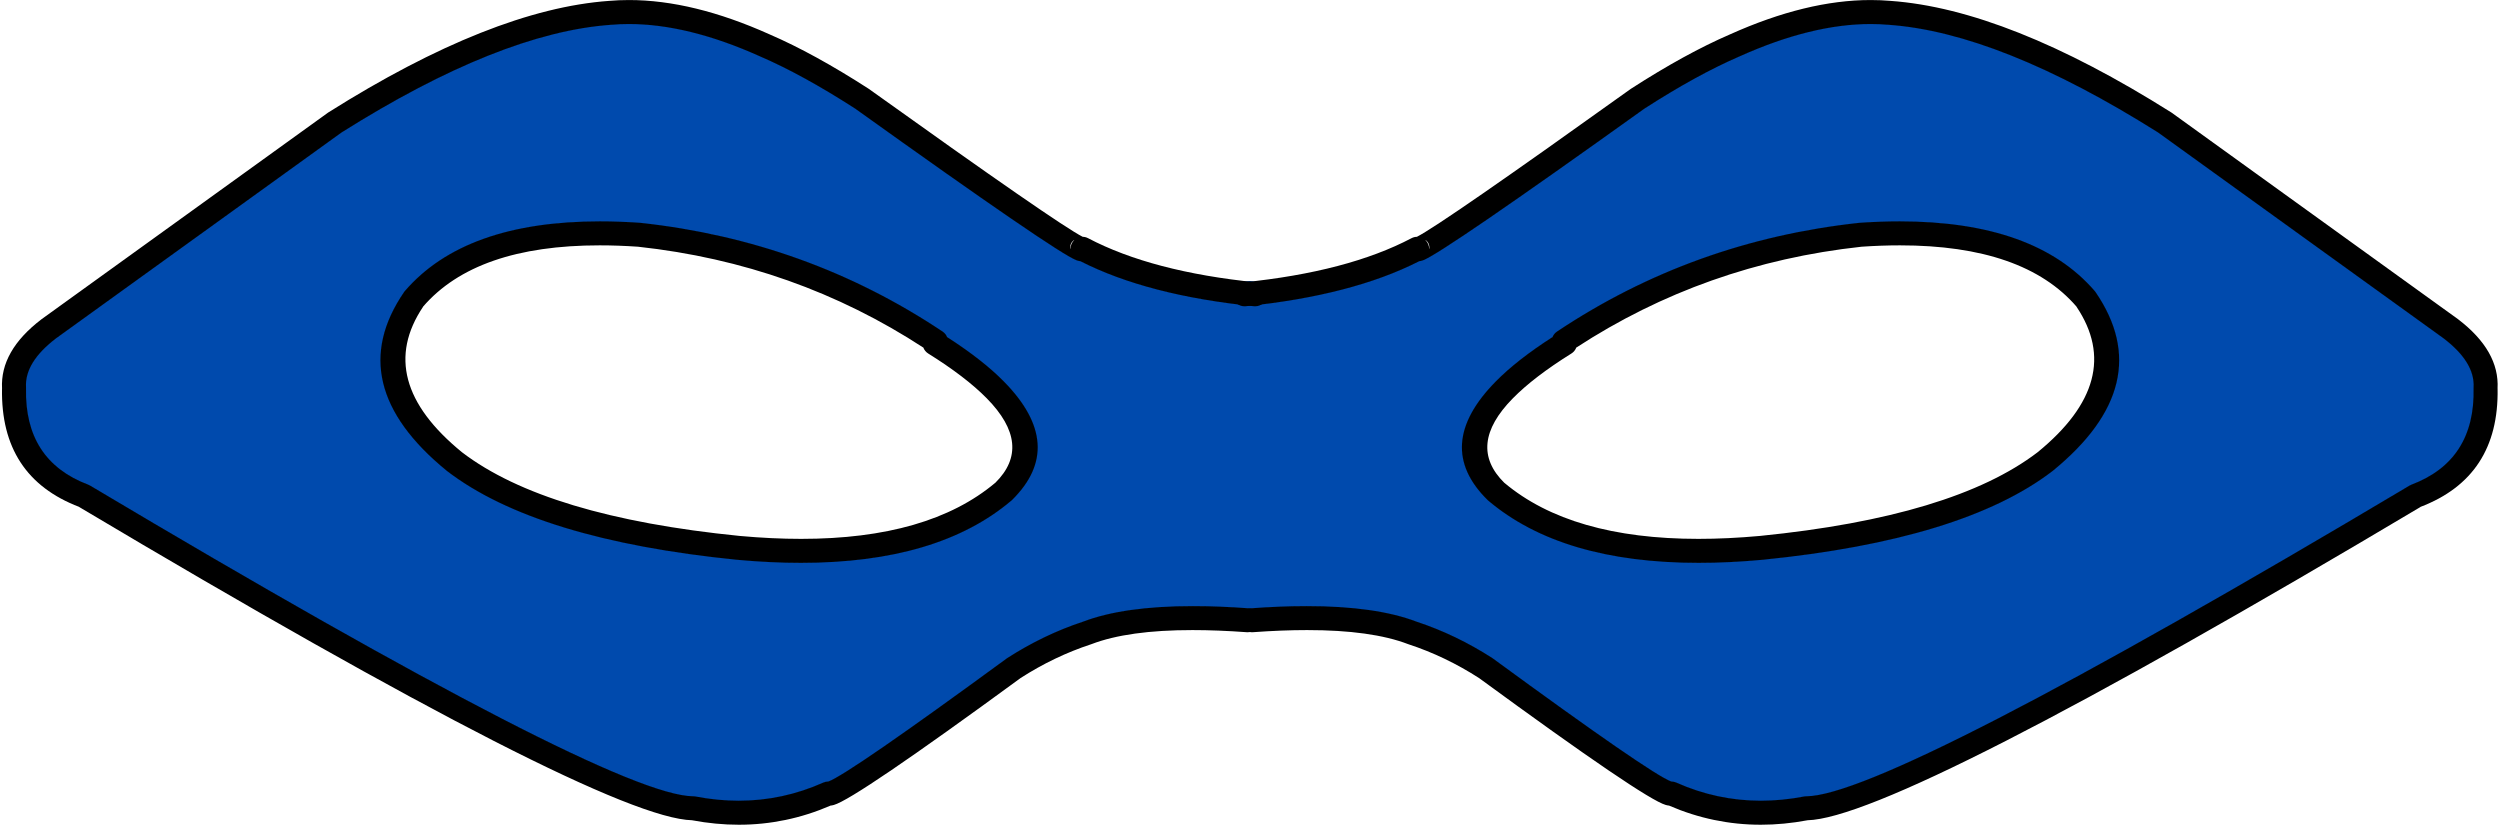
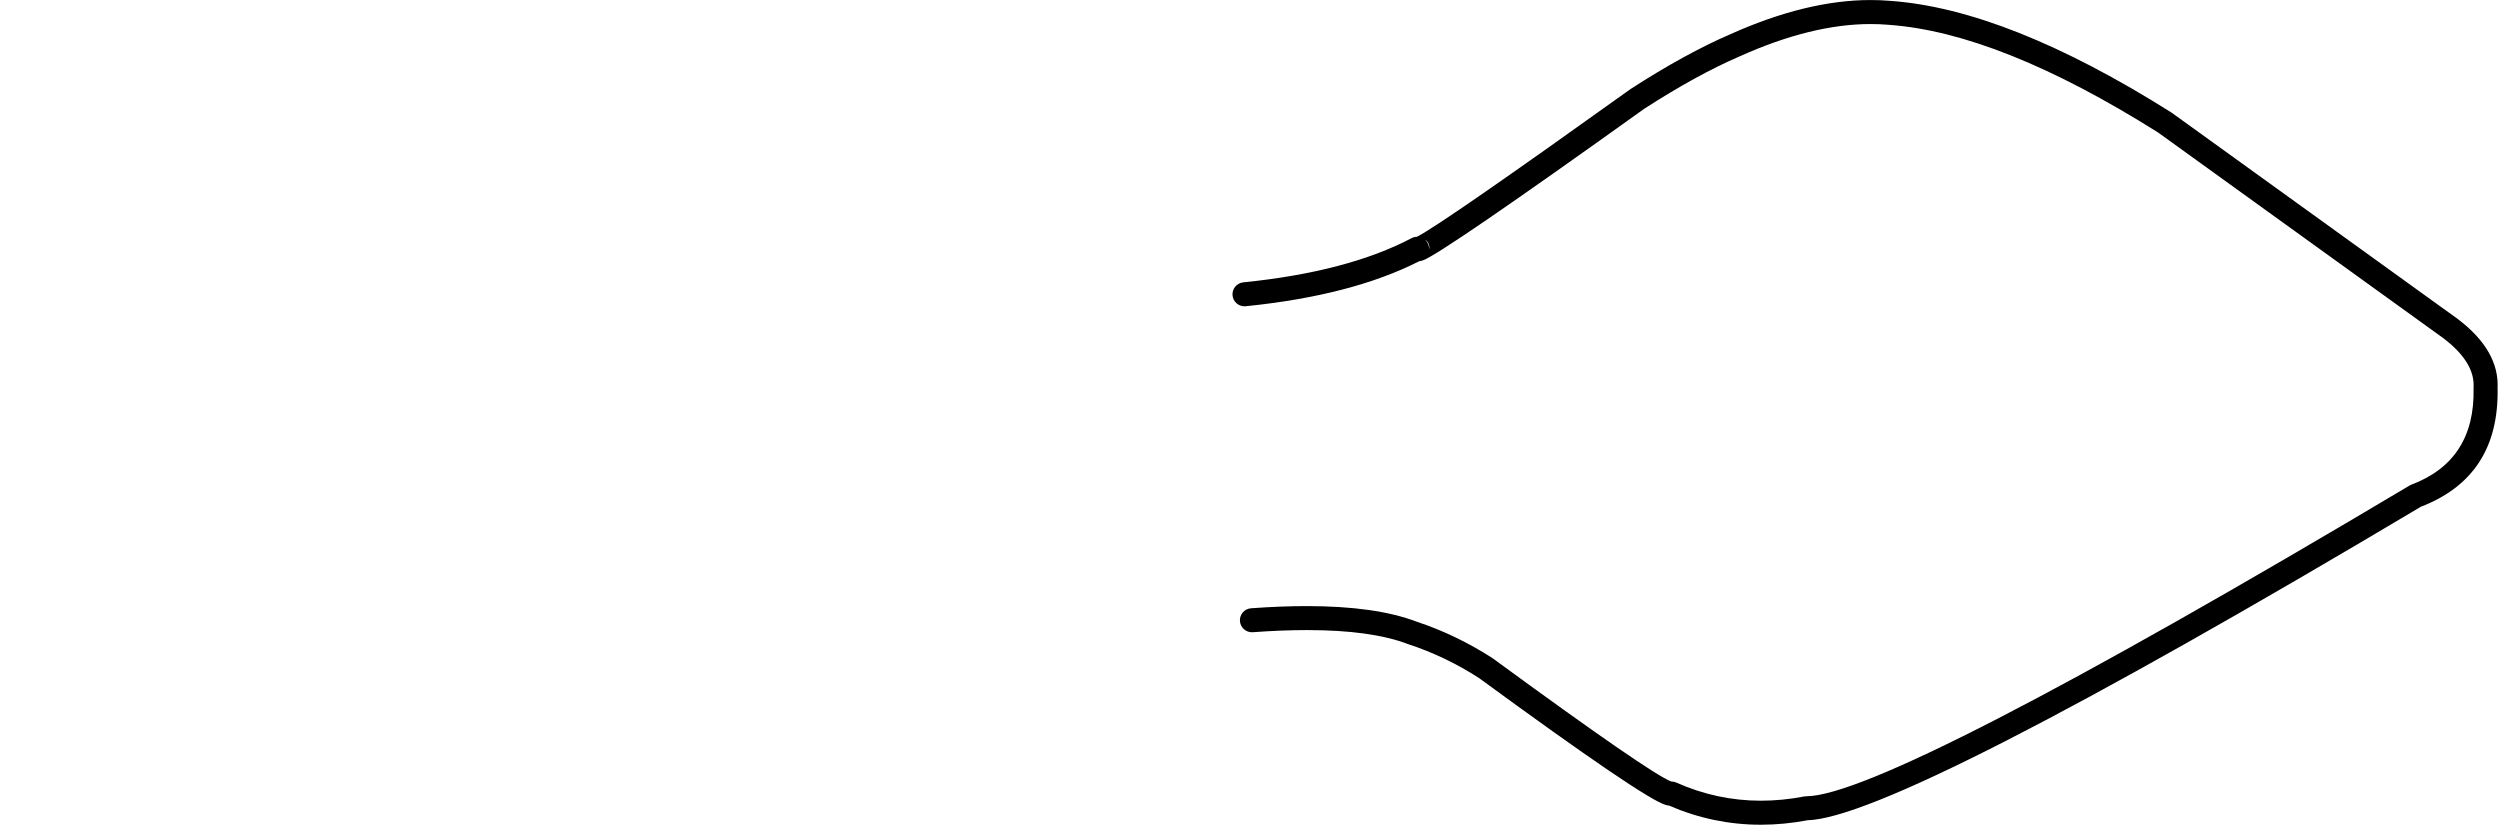
<svg xmlns="http://www.w3.org/2000/svg" fill="#000000" height="121.6" preserveAspectRatio="xMidYMid meet" version="1" viewBox="1120.7 738.5 368.5 121.6" width="368.5" zoomAndPan="magnify">
  <g>
    <g fill="#004aad" id="change1_1">
-       <path d="M1209.121,771.229Q1211.949,771.229,1215.001,771.437L1215.002,771.437L1215.071,771.443L1215.07,771.443Q1239.563,774.092,1259.586,787.456C1259.884,787.655,1260.098,787.934,1260.217,788.247L1260.315,788.312L1260.317,788.312Q1265.484,791.639,1268.594,794.797Q1277.856,804.201,1269.811,812.123L1269.811,812.123L1269.717,812.209Q1258.919,821.364,1238.758,821.364Q1234.31,821.364,1229.406,820.919L1229.406,820.919L1229.39,820.917L1229.39,820.917Q1199.843,817.965,1186.665,807.858L1186.623,807.825L1186.623,807.825Q1171.082,795.139,1180.331,781.618L1180.331,781.618L1180.451,781.463L1180.451,781.463Q1189.272,771.229,1209.118,771.229 Z M1400.724,771.229Q1420.573,771.229,1429.395,781.467L1429.394,781.467L1429.511,781.619L1429.511,781.619Q1438.76,795.14,1423.217,807.826L1423.217,807.826L1423.176,807.858Q1409.998,817.965,1380.451,820.917L1380.451,820.917L1380.436,820.919L1380.435,820.919Q1375.532,821.364,1371.084,821.364Q1350.923,821.364,1340.125,812.209L1340.028,812.12L1340.028,812.12Q1331.987,804.199,1341.247,794.797Q1344.359,791.638,1349.528,788.311L1349.533,788.311L1349.624,788.246C1349.744,787.934,1349.956,787.656,1350.256,787.456Q1370.279,774.092,1394.771,771.443L1394.771,771.443L1394.839,771.437L1394.839,771.437L1394.839,771.437L1394.84,771.437Q1397.892,771.229,1400.72,771.229 Z M1213.405,741.943Q1212.069,741.943,1210.777,742.054L1210.778,742.054L1210.751,742.057L1210.75,742.057Q1194.399,743.213,1171.032,757.917L1171.032,757.917L1171.021,757.92L1128.879,788.308L1128.877,788.31Q1124.23,791.866,1124.435,795.59L1124.438,795.725L1124.438,795.725Q1124.192,806.452,1133.661,810.03C1133.752,810.064,1133.841,810.107,1133.925,810.157L1133.925,810.157Q1210.763,855.914,1222.894,855.971L1222.894,855.971C1222.997,855.971,1223.1,855.981,1223.201,856.001L1223.201,856.001Q1226.448,856.625,1229.583,856.625Q1236.085,856.625,1242.1,853.941C1242.313,853.846,1242.54,853.798,1242.765,853.797L1242.768,853.797L1242.801,853.796L1242.833,853.79Q1245.937,852.626,1269.151,835.635L1269.151,835.635L1269.239,835.575L1269.239,835.575Q1274.558,832.152,1280.335,830.24L1280.334,830.24L1280.355,830.235Q1286.343,827.941,1296.541,827.94Q1300.344,827.94,1304.731,828.26C1304.788,828.264,1304.843,828.271,1304.897,828.281L1304.916,828.283L1304.921,828.283L1304.939,828.281C1304.995,828.271,1305.053,828.264,1305.111,828.26Q1309.498,827.94,1313.302,827.94Q1323.499,827.941,1329.487,830.236L1329.52,830.239L1329.507,830.239Q1335.286,832.152,1340.606,835.577L1340.691,835.635L1340.691,835.635Q1363.905,852.626,1367.009,853.791L1367.047,853.797L1367.074,853.796L1367.087,853.796C1367.31,853.8,1367.533,853.848,1367.742,853.941Q1373.757,856.625,1380.259,856.625Q1383.394,856.625,1386.641,856.001L1386.641,856.001C1386.742,855.981,1386.845,855.971,1386.948,855.971L1386.948,855.971Q1399.079,855.914,1475.917,810.158L1475.917,810.158C1476.002,810.107,1476.089,810.065,1476.181,810.03Q1485.65,806.452,1485.405,795.725L1485.405,795.725L1485.407,795.587L1485.407,795.587Q1485.609,791.882,1481.009,788.345L1480.995,788.345C1480.987,788.33,1480.977,788.317,1480.963,788.307L1438.822,757.921L1438.81,757.917L1438.81,757.917Q1415.444,743.213,1399.092,742.057L1399.092,742.057L1399.065,742.055L1399.065,742.055Q1397.773,741.943,1396.437,741.943L1396.437,741.943Q1387.712,741.943,1377.111,746.703L1377.088,746.713L1377.088,746.713Q1370.781,749.433,1362.986,754.461C1362.971,754.471,1362.96,754.483,1362.952,754.497L1362.938,754.497Q1333.349,775.681,1330.438,776.769L1330.437,776.769Q1330.123,776.887,1329.83,776.917C1329.794,776.92,1329.764,776.942,1329.749,776.972L1329.736,776.972Q1320.731,781.521,1307.002,783.236L1306.993,783.236C1307.306,782.939,1307.519,782.532,1307.566,782.069L1307.566,782.069C1307.67,781.041,1306.921,780.123,1305.894,780.019Q1305.414,779.97,1304.938,779.919L1304.935,779.919L1304.922,779.918L1304.904,779.918Q1304.427,779.97,1303.948,780.019C1302.92,780.123,1302.172,781.041,1302.276,782.069C1302.323,782.532,1302.535,782.938,1302.848,783.236Q1289.114,781.522,1280.107,776.973L1280.094,776.973C1280.08,776.942,1280.049,776.919,1280.012,776.915L1279.999,776.915L1279.999,776.915L1280.008,776.915Q1279.717,776.886,1279.405,776.769L1279.394,776.766L1279.394,776.766L1279.396,776.766Q1276.446,775.648,1246.857,754.464L1246.862,754.464C1246.86,754.463,1246.858,754.462,1246.857,754.46Q1239.062,749.433,1232.754,746.713L1232.754,746.713L1232.73,746.702Q1222.13,741.943,1213.405,741.943 Z" />
-     </g>
+       </g>
    <g id="change2_1">
-       <path d="M1279.043,773.887C1278.685,774.224,1278.489,774.692,1278.489,775.174L1278.461,775.174Q1278.383,774.338,1279.009,773.887 Z M1213.403,738.505Q1211.92,738.505,1210.481,738.63L1210.479,738.63Q1193.241,739.861,1169.102,755.07L1169.01,755.132L1126.869,785.519L1126.831,785.546Q1120.696,790.22,1121.003,795.78L1120.998,795.78Q1120.76,808.796,1132.387,813.223L1132.355,813.223Q1209.428,859.11,1222.742,859.407L1222.709,859.407Q1226.211,860.065,1229.598,860.065Q1236.601,860.065,1243.112,857.251L1243.079,857.251Q1243.337,857.229,1243.613,857.15L1243.613,857.15Q1246.823,856.235,1271.102,838.467L1271.096,838.467Q1276.09,835.253,1281.505,833.473L1281.586,833.445Q1286.989,831.374,1296.476,831.374Q1300.169,831.374,1304.482,831.688C1304.525,831.691,1304.569,831.693,1304.612,831.693C1305.53,831.693,1306.307,830.983,1306.375,830.052C1306.445,829.077,1305.713,828.23,1304.738,828.159Q1300.347,827.839,1296.541,827.839Q1286.324,827.839,1280.319,830.14L1280.313,830.14Q1274.517,832.058,1269.181,835.491L1269.094,835.551Q1245.889,852.536,1242.798,853.695L1242.765,853.695C1242.525,853.697,1242.284,853.748,1242.059,853.848Q1236.063,856.524,1229.583,856.524Q1226.458,856.524,1223.22,855.901C1223.113,855.881,1223.004,855.87,1222.894,855.87Q1210.791,855.813,1133.977,810.07C1133.888,810.017,1133.794,809.972,1133.697,809.935Q1124.293,806.382,1124.539,795.723L1124.536,795.585Q1124.334,791.913,1128.94,788.389L1128.938,788.389L1171.08,758.002L1171.086,758.002Q1194.432,743.312,1210.758,742.158L1210.786,742.155Q1212.073,742.044,1213.405,742.044Q1222.109,742.044,1232.689,746.795L1232.714,746.806Q1239.013,749.523,1246.802,754.545L1246.798,754.545Q1276.443,775.77,1279.369,776.864L1279.37,776.864Q1279.696,776.986,1280.002,777.016L1279.969,777.016Q1289.88,782.052,1305.526,783.64C1305.587,783.646,1305.647,783.649,1305.707,783.649C1306.604,783.649,1307.373,782.97,1307.465,782.058C1307.564,781.086,1306.856,780.218,1305.884,780.12Q1290.494,778.557,1281.081,773.608C1280.822,773.471,1280.539,773.404,1280.258,773.404L1280.289,773.404Q1276.638,771.558,1248.791,751.62L1248.72,751.571Q1240.698,746.399,1234.14,743.567L1234.139,743.567Q1222.867,738.505,1213.403,738.505 Z" />
-     </g>
+       </g>
    <g id="change2_3">
      <path d="M1330.799,773.887C1331.157,774.224,1331.354,774.692,1331.354,775.174L1331.381,775.174Q1331.46,774.338,1330.833,773.887 Z M1396.44,738.505Q1397.923,738.505,1399.361,738.63L1399.363,738.63Q1416.601,739.861,1440.741,755.07L1440.832,755.132L1482.974,785.519L1483.011,785.547Q1489.146,790.221,1488.839,795.78L1488.844,795.78Q1489.082,808.797,1477.455,813.224L1477.487,813.224Q1400.414,859.11,1387.1,859.407L1387.133,859.407Q1383.631,860.065,1380.244,860.065Q1373.241,860.065,1366.73,857.251L1366.763,857.251Q1366.505,857.229,1366.229,857.15L1366.229,857.15Q1363.019,856.235,1338.741,838.467L1338.746,838.467Q1333.752,835.253,1328.337,833.473L1328.257,833.445Q1322.853,831.374,1313.366,831.374Q1309.673,831.374,1305.361,831.688C1305.317,831.691,1305.273,831.693,1305.23,831.693C1304.312,831.693,1303.535,830.983,1303.467,830.052C1303.397,829.077,1304.129,828.23,1305.104,828.159Q1309.495,827.839,1313.302,827.839Q1323.518,827.839,1329.523,830.14L1329.53,830.14Q1335.325,832.058,1340.661,835.491L1340.748,835.551Q1363.954,852.536,1367.044,853.695L1367.077,853.695C1367.317,853.697,1367.558,853.748,1367.783,853.848Q1373.779,856.524,1380.259,856.524Q1383.384,856.524,1386.622,855.901C1386.729,855.881,1386.839,855.87,1386.948,855.87Q1399.051,855.813,1475.865,810.071C1475.955,810.018,1476.049,809.972,1476.145,809.936Q1485.549,806.382,1485.303,795.723L1485.306,795.585Q1485.508,791.913,1480.903,788.389L1480.904,788.389L1438.762,758.002L1438.756,758.002Q1415.411,743.312,1399.084,742.158L1399.056,742.155Q1397.769,742.044,1396.437,742.044Q1387.734,742.044,1377.153,746.795L1377.129,746.806Q1370.829,749.523,1363.041,754.545L1363.044,754.545Q1333.399,775.77,1330.473,776.864L1330.473,776.864Q1330.146,776.986,1329.84,777.016L1329.873,777.016Q1319.962,782.052,1304.316,783.64C1304.256,783.646,1304.195,783.649,1304.136,783.649C1303.238,783.649,1302.469,782.97,1302.377,782.058C1302.278,781.086,1302.986,780.218,1303.958,780.12Q1319.348,778.557,1328.762,773.608C1329.021,773.471,1329.303,773.404,1329.584,773.404L1329.553,773.404Q1333.205,771.558,1361.052,751.62L1361.123,751.572Q1369.144,746.399,1375.703,743.567L1375.703,743.567Q1386.975,738.505,1396.44,738.505 Z" />
    </g>
    <g id="change2_4">
-       <path d="M1209.091,774.665Q1211.814,774.665,1214.769,774.867L1214.756,774.867Q1237.869,777.379,1256.845,789.765L1256.812,789.765C1256.947,790.102,1257.186,790.401,1257.517,790.608Q1263.031,794.047,1266.145,797.209Q1272.994,804.163,1267.399,809.674L1267.391,809.674Q1257.556,817.929,1238.789,817.929Q1234.495,817.929,1229.734,817.497L1229.732,817.497Q1201.207,814.647,1188.799,805.163L1188.799,805.163Q1175.794,794.549,1183.065,783.711L1183.051,783.711Q1190.845,774.665,1209.091,774.665 Z M1209.118,771.128Q1189.222,771.128,1180.37,781.401L1180.251,781.557Q1170.943,795.158,1186.56,807.904L1186.603,807.938Q1199.804,818.063,1229.38,821.018L1229.396,821.02Q1234.305,821.466,1238.758,821.466Q1258.958,821.466,1269.785,812.284L1269.882,812.195Q1277.999,804.202,1268.667,794.726Q1265.54,791.552,1260.345,788.21L1260.312,788.21C1260.186,787.879,1259.959,787.583,1259.642,787.371Q1239.597,773.994,1215.08,771.342L1215.01,771.336Q1211.952,771.128,1209.118,771.128 Z" />
-     </g>
+       </g>
    <g id="change2_2">
-       <path d="M1400.751,774.665Q1398.028,774.665,1395.072,774.867L1395.086,774.867Q1371.973,777.379,1352.997,789.765L1353.03,789.765C1352.895,790.102,1352.656,790.401,1352.324,790.608Q1346.811,794.047,1343.697,797.209Q1336.848,804.163,1342.443,809.674L1342.451,809.674Q1352.285,817.929,1371.053,817.929Q1375.347,817.929,1380.108,817.497L1380.11,817.497Q1408.634,814.647,1421.042,805.163L1421.043,805.163Q1434.048,794.549,1426.776,783.711L1426.79,783.711Q1418.997,774.665,1400.751,774.665 Z M1400.724,771.128Q1420.62,771.128,1429.471,781.401L1429.591,781.557Q1438.898,795.158,1423.281,807.905L1423.239,807.938Q1410.038,818.063,1380.461,821.018L1380.446,821.02Q1375.537,821.466,1371.084,821.466Q1350.883,821.466,1340.057,812.284L1339.96,812.195Q1331.843,804.202,1341.175,794.726Q1344.301,791.552,1349.497,788.21L1349.53,788.21C1349.656,787.879,1349.883,787.583,1350.2,787.371Q1370.244,773.994,1394.762,771.342L1394.832,771.336Q1397.89,771.128,1400.724,771.128 Z" />
-     </g>
+       </g>
  </g>
</svg>